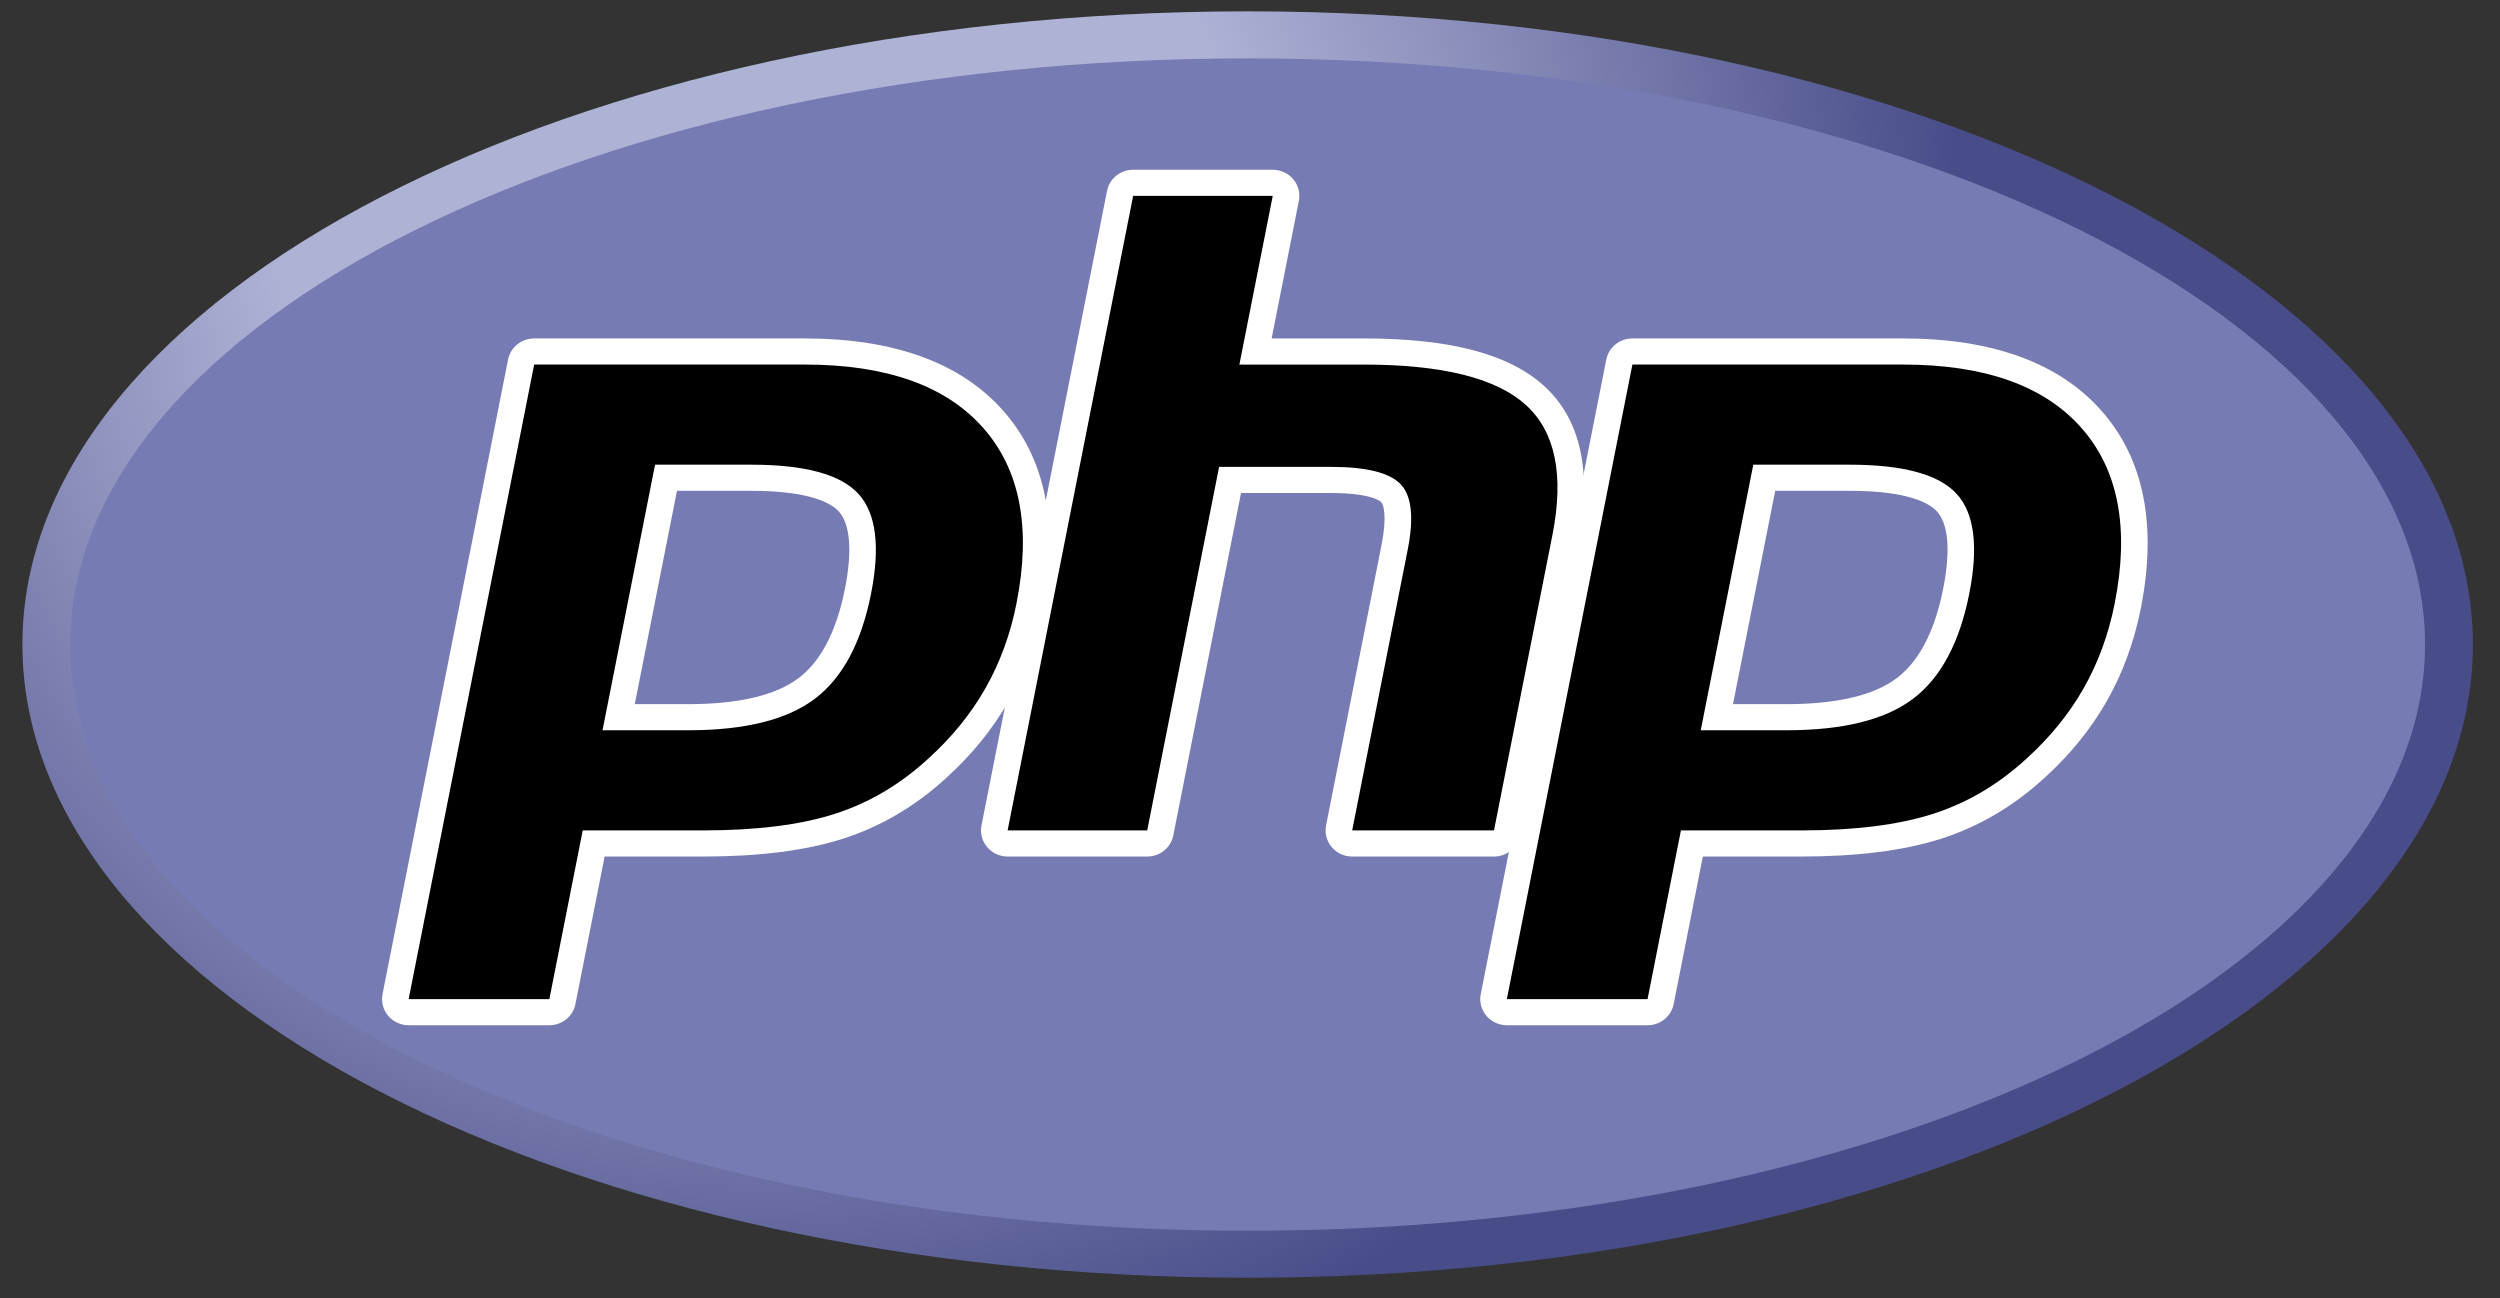
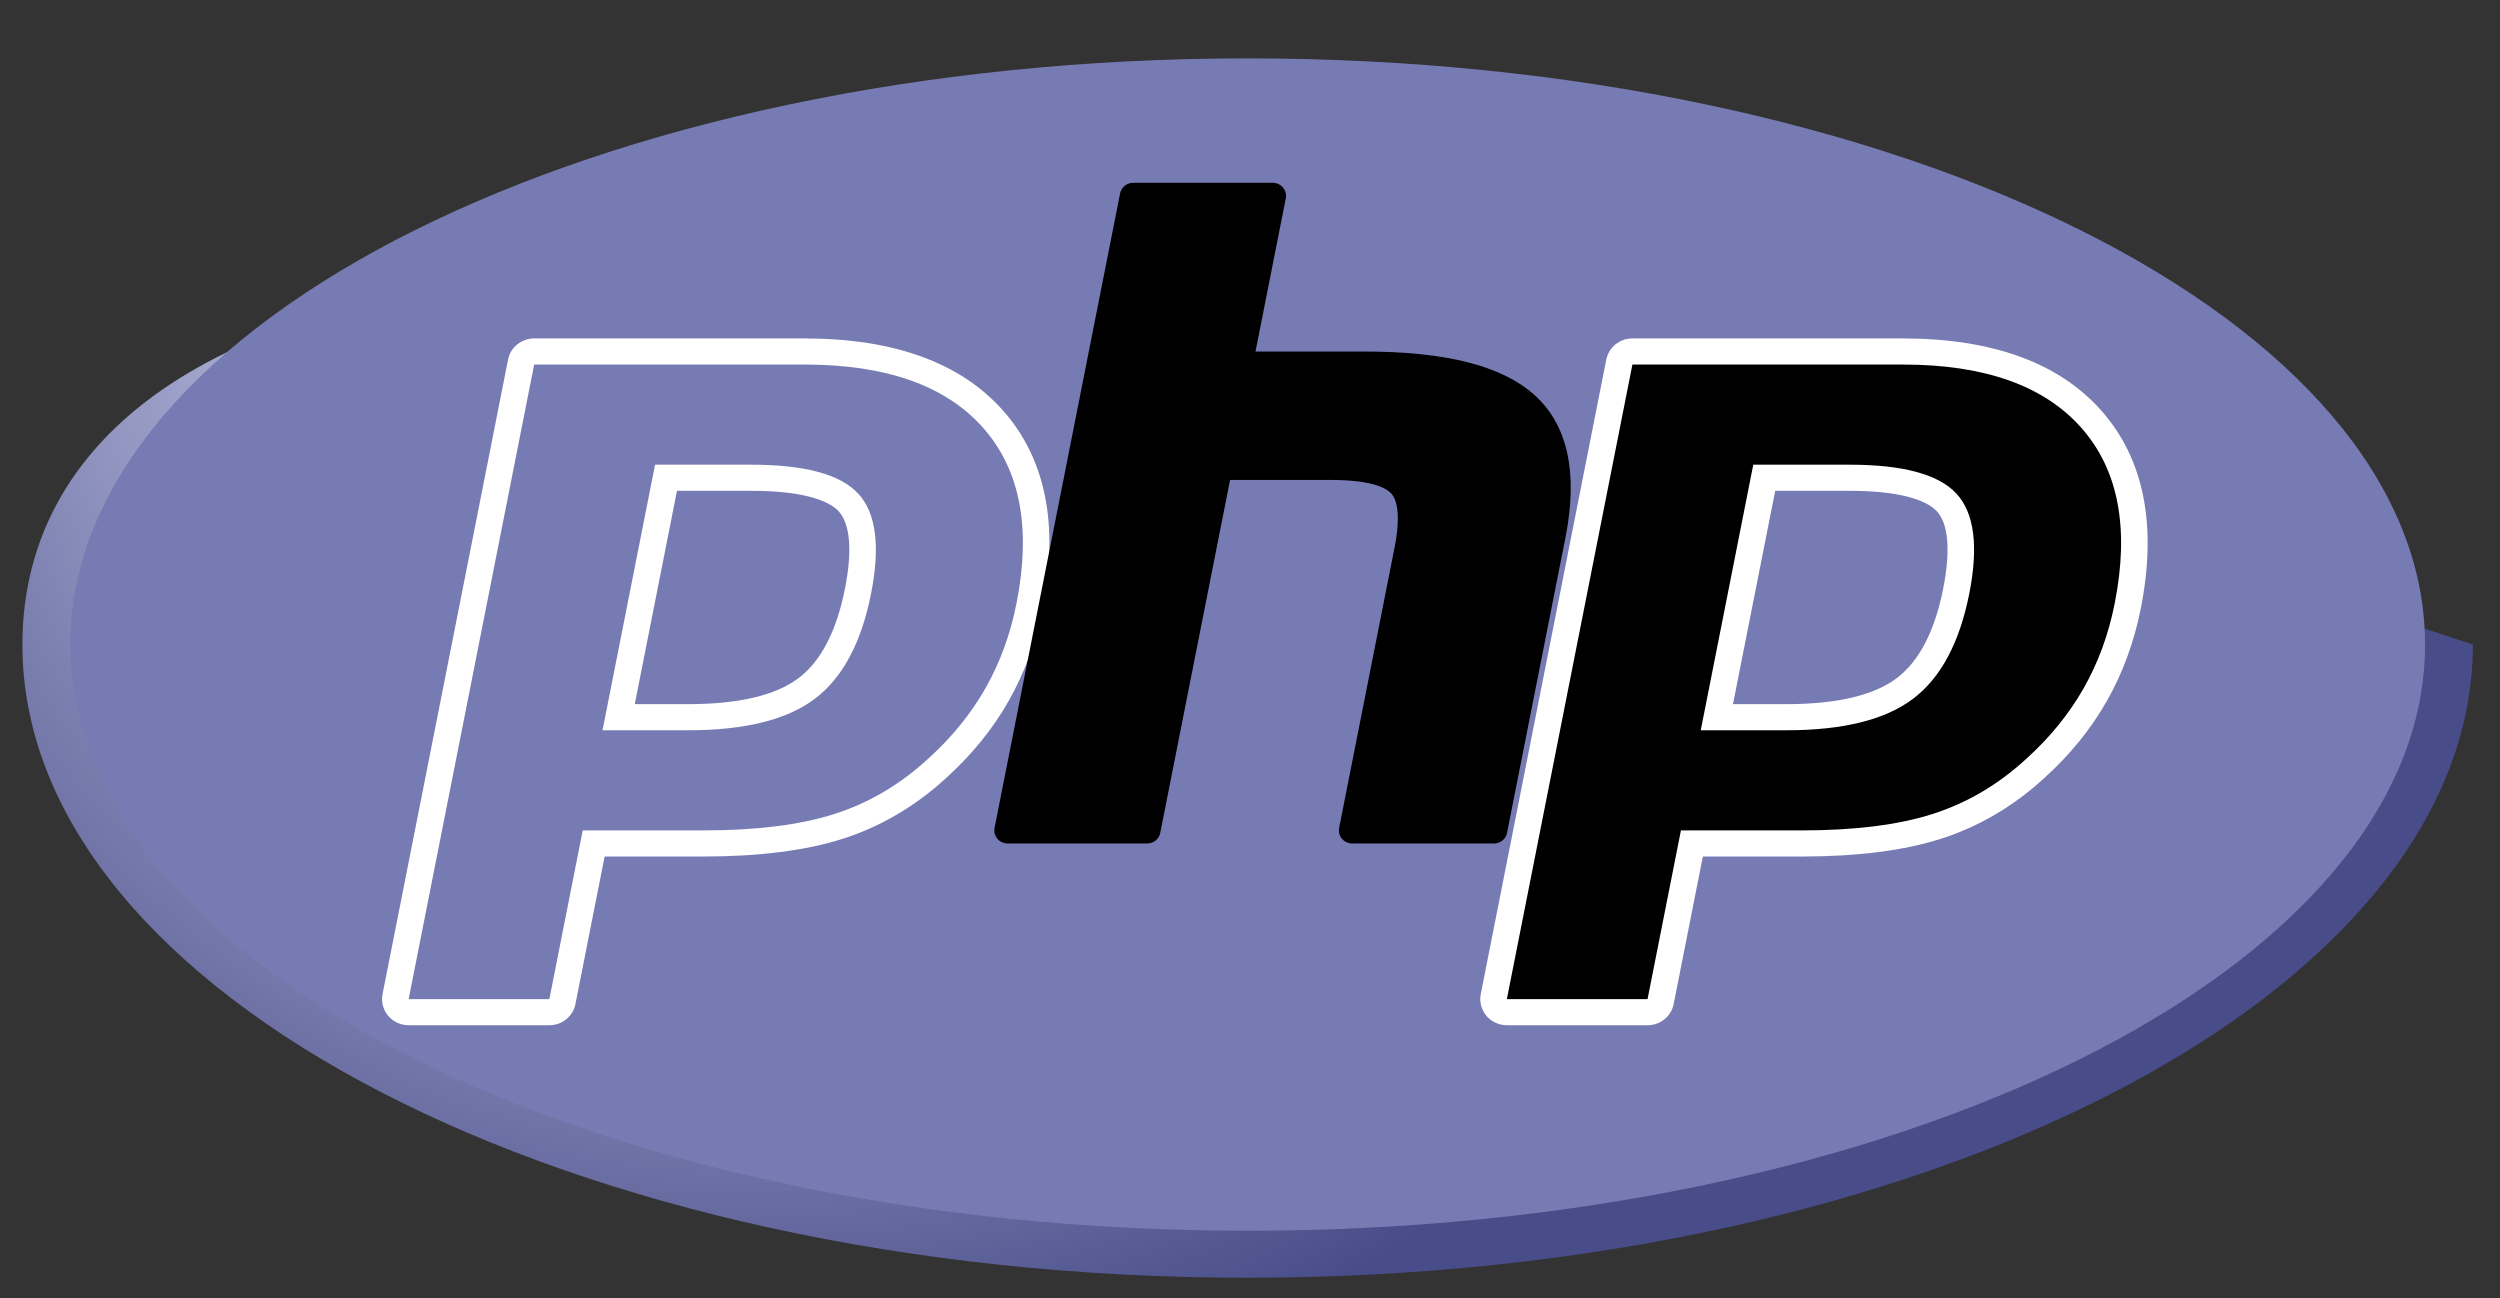
<svg xmlns="http://www.w3.org/2000/svg" width="129" height="67" viewBox="0 0 129 67" fill="none">
  <rect x="0" y="0" width="129" height="67" fill="#333333" stroke="none" />
  <g clip-path="url(#clip0_126_77841)">
-     <path d="M1.156 33.258C1.156 51.303 29.463 65.932 64.379 65.932C99.295 65.932 127.601 51.303 127.601 33.258C127.601 15.214 99.295 0.585 64.379 0.585C29.463 0.585 1.156 15.214 1.156 33.258Z" fill="url(#paint0_radial_126_77841)" />
+     <path d="M1.156 33.258C1.156 51.303 29.463 65.932 64.379 65.932C99.295 65.932 127.601 51.303 127.601 33.258C29.463 0.585 1.156 15.214 1.156 33.258Z" fill="url(#paint0_radial_126_77841)" />
    <path d="M64.379 63.506C97.932 63.506 125.132 49.964 125.132 33.259C125.132 16.554 97.932 3.012 64.379 3.012C30.826 3.012 3.626 16.554 3.626 33.259C3.626 49.964 30.826 63.506 64.379 63.506Z" fill="#777BB3" />
-     <path d="M35.506 37.008C38.265 37.008 40.324 36.508 41.627 35.523C42.916 34.548 43.807 32.858 44.274 30.501C44.709 28.298 44.543 26.76 43.781 25.93C43.002 25.082 41.318 24.652 38.775 24.652H34.366L31.922 37.008H35.505L35.506 37.008ZM21.085 52.228C20.88 52.228 20.686 52.138 20.556 51.983C20.491 51.906 20.445 51.816 20.42 51.72C20.395 51.624 20.392 51.523 20.412 51.426L26.89 18.683C26.92 18.529 27.004 18.391 27.127 18.291C27.25 18.192 27.404 18.137 27.563 18.137H41.524C45.912 18.137 49.178 19.306 51.23 21.617C53.294 23.937 53.931 27.182 53.124 31.259C52.796 32.92 52.231 34.462 51.446 35.844C50.659 37.227 49.62 38.506 48.357 39.647C46.844 41.038 45.132 42.047 43.272 42.64C41.442 43.226 39.092 43.523 36.287 43.523H30.634L29.019 51.683C28.989 51.837 28.905 51.975 28.782 52.075C28.659 52.174 28.505 52.228 28.346 52.228H21.085V52.228Z" fill="black" />
    <path d="M34.932 25.326H38.775C41.844 25.326 42.91 25.988 43.273 26.382C43.873 27.037 43.987 28.417 43.601 30.373C43.167 32.564 42.362 34.117 41.209 34.989C40.029 35.882 38.11 36.334 35.506 36.334H32.754L34.932 25.326H34.932ZM41.524 17.463H27.563C27.245 17.463 26.936 17.572 26.691 17.771C26.445 17.97 26.277 18.247 26.216 18.554L19.739 51.297C19.7 51.493 19.706 51.694 19.756 51.886C19.806 52.079 19.898 52.258 20.027 52.412C20.156 52.565 20.317 52.689 20.5 52.773C20.683 52.858 20.883 52.902 21.085 52.902H28.346C28.664 52.902 28.973 52.794 29.218 52.594C29.464 52.395 29.632 52.119 29.692 51.812L31.199 44.197H36.287C39.164 44.197 41.586 43.889 43.485 43.281C45.438 42.658 47.236 41.601 48.826 40.14C50.141 38.951 51.227 37.616 52.045 36.173C52.864 34.73 53.456 33.119 53.799 31.387C54.648 27.096 53.958 23.659 51.748 21.174C49.559 18.712 46.119 17.464 41.525 17.464L41.524 17.463ZM31.09 37.682H35.506C38.433 37.682 40.614 37.141 42.046 36.057C43.479 34.973 44.445 33.165 44.947 30.63C45.428 28.197 45.209 26.48 44.291 25.479C43.373 24.478 41.533 23.978 38.776 23.978H33.801L31.09 37.682L31.09 37.682ZM41.525 18.811C45.725 18.811 48.789 19.894 50.715 22.06C52.641 24.225 53.22 27.249 52.452 31.13C52.136 32.729 51.601 34.191 50.848 35.515C50.095 36.84 49.109 38.052 47.893 39.151C46.443 40.484 44.833 41.433 43.061 42C41.288 42.567 39.031 42.849 36.287 42.849H30.069L28.347 51.554H21.086L27.563 18.811H41.525" fill="white" />
    <path d="M69.772 43.523C69.567 43.523 69.373 43.433 69.243 43.278C69.112 43.122 69.059 42.919 69.099 42.721L71.964 28.233C72.236 26.855 72.169 25.866 71.775 25.448C71.533 25.193 70.808 24.765 68.663 24.765H63.472L59.869 42.977C59.839 43.131 59.755 43.27 59.632 43.369C59.509 43.469 59.355 43.523 59.196 43.523H51.993C51.892 43.523 51.792 43.501 51.7 43.459C51.608 43.416 51.528 43.355 51.463 43.278C51.399 43.201 51.353 43.111 51.328 43.015C51.303 42.919 51.3 42.818 51.319 42.721L57.797 9.978C57.827 9.824 57.911 9.686 58.034 9.586C58.157 9.487 58.311 9.432 58.47 9.432H65.674C65.775 9.432 65.875 9.454 65.966 9.497C66.058 9.539 66.138 9.601 66.203 9.678C66.267 9.754 66.314 9.844 66.338 9.94C66.363 10.037 66.366 10.137 66.347 10.235L64.784 18.138H70.368C74.623 18.138 77.507 18.875 79.188 20.39C80.903 21.937 81.435 24.409 80.777 27.741L77.763 42.978C77.732 43.132 77.649 43.27 77.526 43.37C77.403 43.469 77.249 43.523 77.089 43.523H69.772L69.772 43.523Z" fill="black" />
-     <path d="M65.673 8.759H58.47C58.152 8.759 57.843 8.868 57.597 9.067C57.352 9.266 57.184 9.542 57.123 9.849L50.645 42.592C50.607 42.788 50.613 42.989 50.663 43.181C50.712 43.374 50.805 43.553 50.934 43.707C51.062 43.86 51.224 43.984 51.407 44.069C51.59 44.153 51.79 44.197 51.992 44.197H59.195C59.514 44.197 59.822 44.089 60.068 43.889C60.314 43.691 60.481 43.414 60.542 43.107L64.037 25.439H68.663C70.804 25.439 71.253 25.888 71.271 25.907C71.401 26.044 71.572 26.68 71.29 28.105L68.425 42.592C68.386 42.788 68.392 42.989 68.442 43.181C68.492 43.374 68.584 43.553 68.713 43.707C68.842 43.86 69.004 43.984 69.187 44.069C69.37 44.153 69.569 44.197 69.772 44.197H77.089C77.408 44.197 77.716 44.089 77.962 43.889C78.208 43.691 78.375 43.414 78.436 43.107L81.45 27.87C82.157 24.293 81.552 21.61 79.653 19.895C77.84 18.259 74.803 17.464 70.369 17.464H65.616L67.021 10.364C67.059 10.168 67.053 9.967 67.004 9.775C66.954 9.582 66.861 9.402 66.733 9.249C66.604 9.096 66.442 8.972 66.259 8.887C66.076 8.802 65.876 8.759 65.674 8.759L65.673 8.759ZM65.674 10.106L63.952 18.812H70.369C74.406 18.812 77.191 19.504 78.724 20.887C80.257 22.27 80.716 24.513 80.104 27.613L77.09 42.849H69.772L72.638 28.362C72.964 26.714 72.844 25.59 72.278 24.991C71.712 24.391 70.507 24.091 68.664 24.091H62.906L59.196 42.849H51.993L58.471 10.106H65.674" fill="white" />
    <path d="M92.174 37.008C94.933 37.008 96.992 36.508 98.295 35.523C99.584 34.548 100.475 32.859 100.942 30.501C101.377 28.298 101.211 26.76 100.449 25.93C99.67 25.082 97.986 24.652 95.443 24.652H91.034L88.59 37.008H92.174L92.174 37.008ZM77.753 52.228C77.549 52.228 77.354 52.138 77.224 51.983C77.16 51.906 77.114 51.816 77.089 51.72C77.064 51.624 77.061 51.523 77.08 51.426L83.558 18.683C83.588 18.529 83.672 18.391 83.795 18.291C83.918 18.192 84.072 18.137 84.231 18.137H98.192C102.58 18.137 105.846 19.306 107.899 21.617C109.963 23.937 110.599 27.181 109.793 31.259C109.464 32.92 108.899 34.462 108.114 35.844C107.327 37.227 106.288 38.506 105.025 39.647C103.512 41.038 101.8 42.047 99.94 42.64C98.11 43.226 95.76 43.523 92.955 43.523H87.301L85.687 51.683C85.657 51.837 85.573 51.975 85.45 52.075C85.327 52.174 85.173 52.229 85.013 52.228H77.753L77.753 52.228Z" fill="black" />
    <path d="M91.6 25.326H95.443C98.512 25.326 99.578 25.988 99.94 26.382C100.542 27.037 100.655 28.417 100.269 30.373C99.835 32.563 99.03 34.117 97.877 34.989C96.697 35.882 94.778 36.334 92.174 36.334H89.422L91.6 25.326H91.6ZM98.192 17.463H84.231C83.913 17.463 83.604 17.572 83.358 17.771C83.113 17.97 82.945 18.247 82.884 18.554L76.407 51.297C76.368 51.493 76.374 51.694 76.424 51.886C76.474 52.079 76.566 52.258 76.695 52.412C76.824 52.565 76.985 52.689 77.168 52.773C77.351 52.858 77.551 52.902 77.754 52.902H85.014C85.332 52.902 85.641 52.794 85.886 52.594C86.132 52.395 86.3 52.119 86.361 51.812L87.867 44.197H92.955C95.832 44.197 98.254 43.889 100.153 43.281C102.106 42.658 103.903 41.601 105.494 40.139C106.809 38.951 107.892 37.616 108.713 36.173C109.534 34.73 110.124 33.119 110.467 31.387C111.316 27.096 110.626 23.659 108.416 21.173C106.227 18.712 102.787 17.464 98.193 17.464L98.192 17.463ZM87.758 37.682H92.174C95.101 37.682 97.282 37.141 98.714 36.057C100.146 34.973 101.113 33.165 101.615 30.63C102.096 28.197 101.877 26.48 100.959 25.479C100.041 24.478 98.201 23.978 95.444 23.978H90.469L87.758 37.682L87.758 37.682ZM98.193 18.811C102.393 18.811 105.457 19.894 107.383 22.06C109.309 24.225 109.888 27.249 109.12 31.13C108.804 32.729 108.269 34.191 107.516 35.515C106.763 36.84 105.777 38.052 104.561 39.151C103.111 40.484 101.501 41.433 99.728 42C97.956 42.567 95.699 42.849 92.955 42.849H86.736L85.014 51.554H77.754L84.232 18.811H98.193" fill="white" />
  </g>
  <defs>
    <radialGradient id="paint0_radial_126_77841" cx="0" cy="0" r="1" gradientUnits="userSpaceOnUse" gradientTransform="translate(39.115 12.072) scale(83.02 81.561)">
      <stop stop-color="#AEB2D5" />
      <stop offset="0.3" stop-color="#AEB2D5" />
      <stop offset="0.75" stop-color="#484C89" />
      <stop offset="1" stop-color="#484C89" />
    </radialGradient>
    <clipPath id="clip0_126_77841">
      <rect width="127.274" height="65.347" fill="white" transform="translate(1.156 0.586)" />
    </clipPath>
  </defs>
</svg>